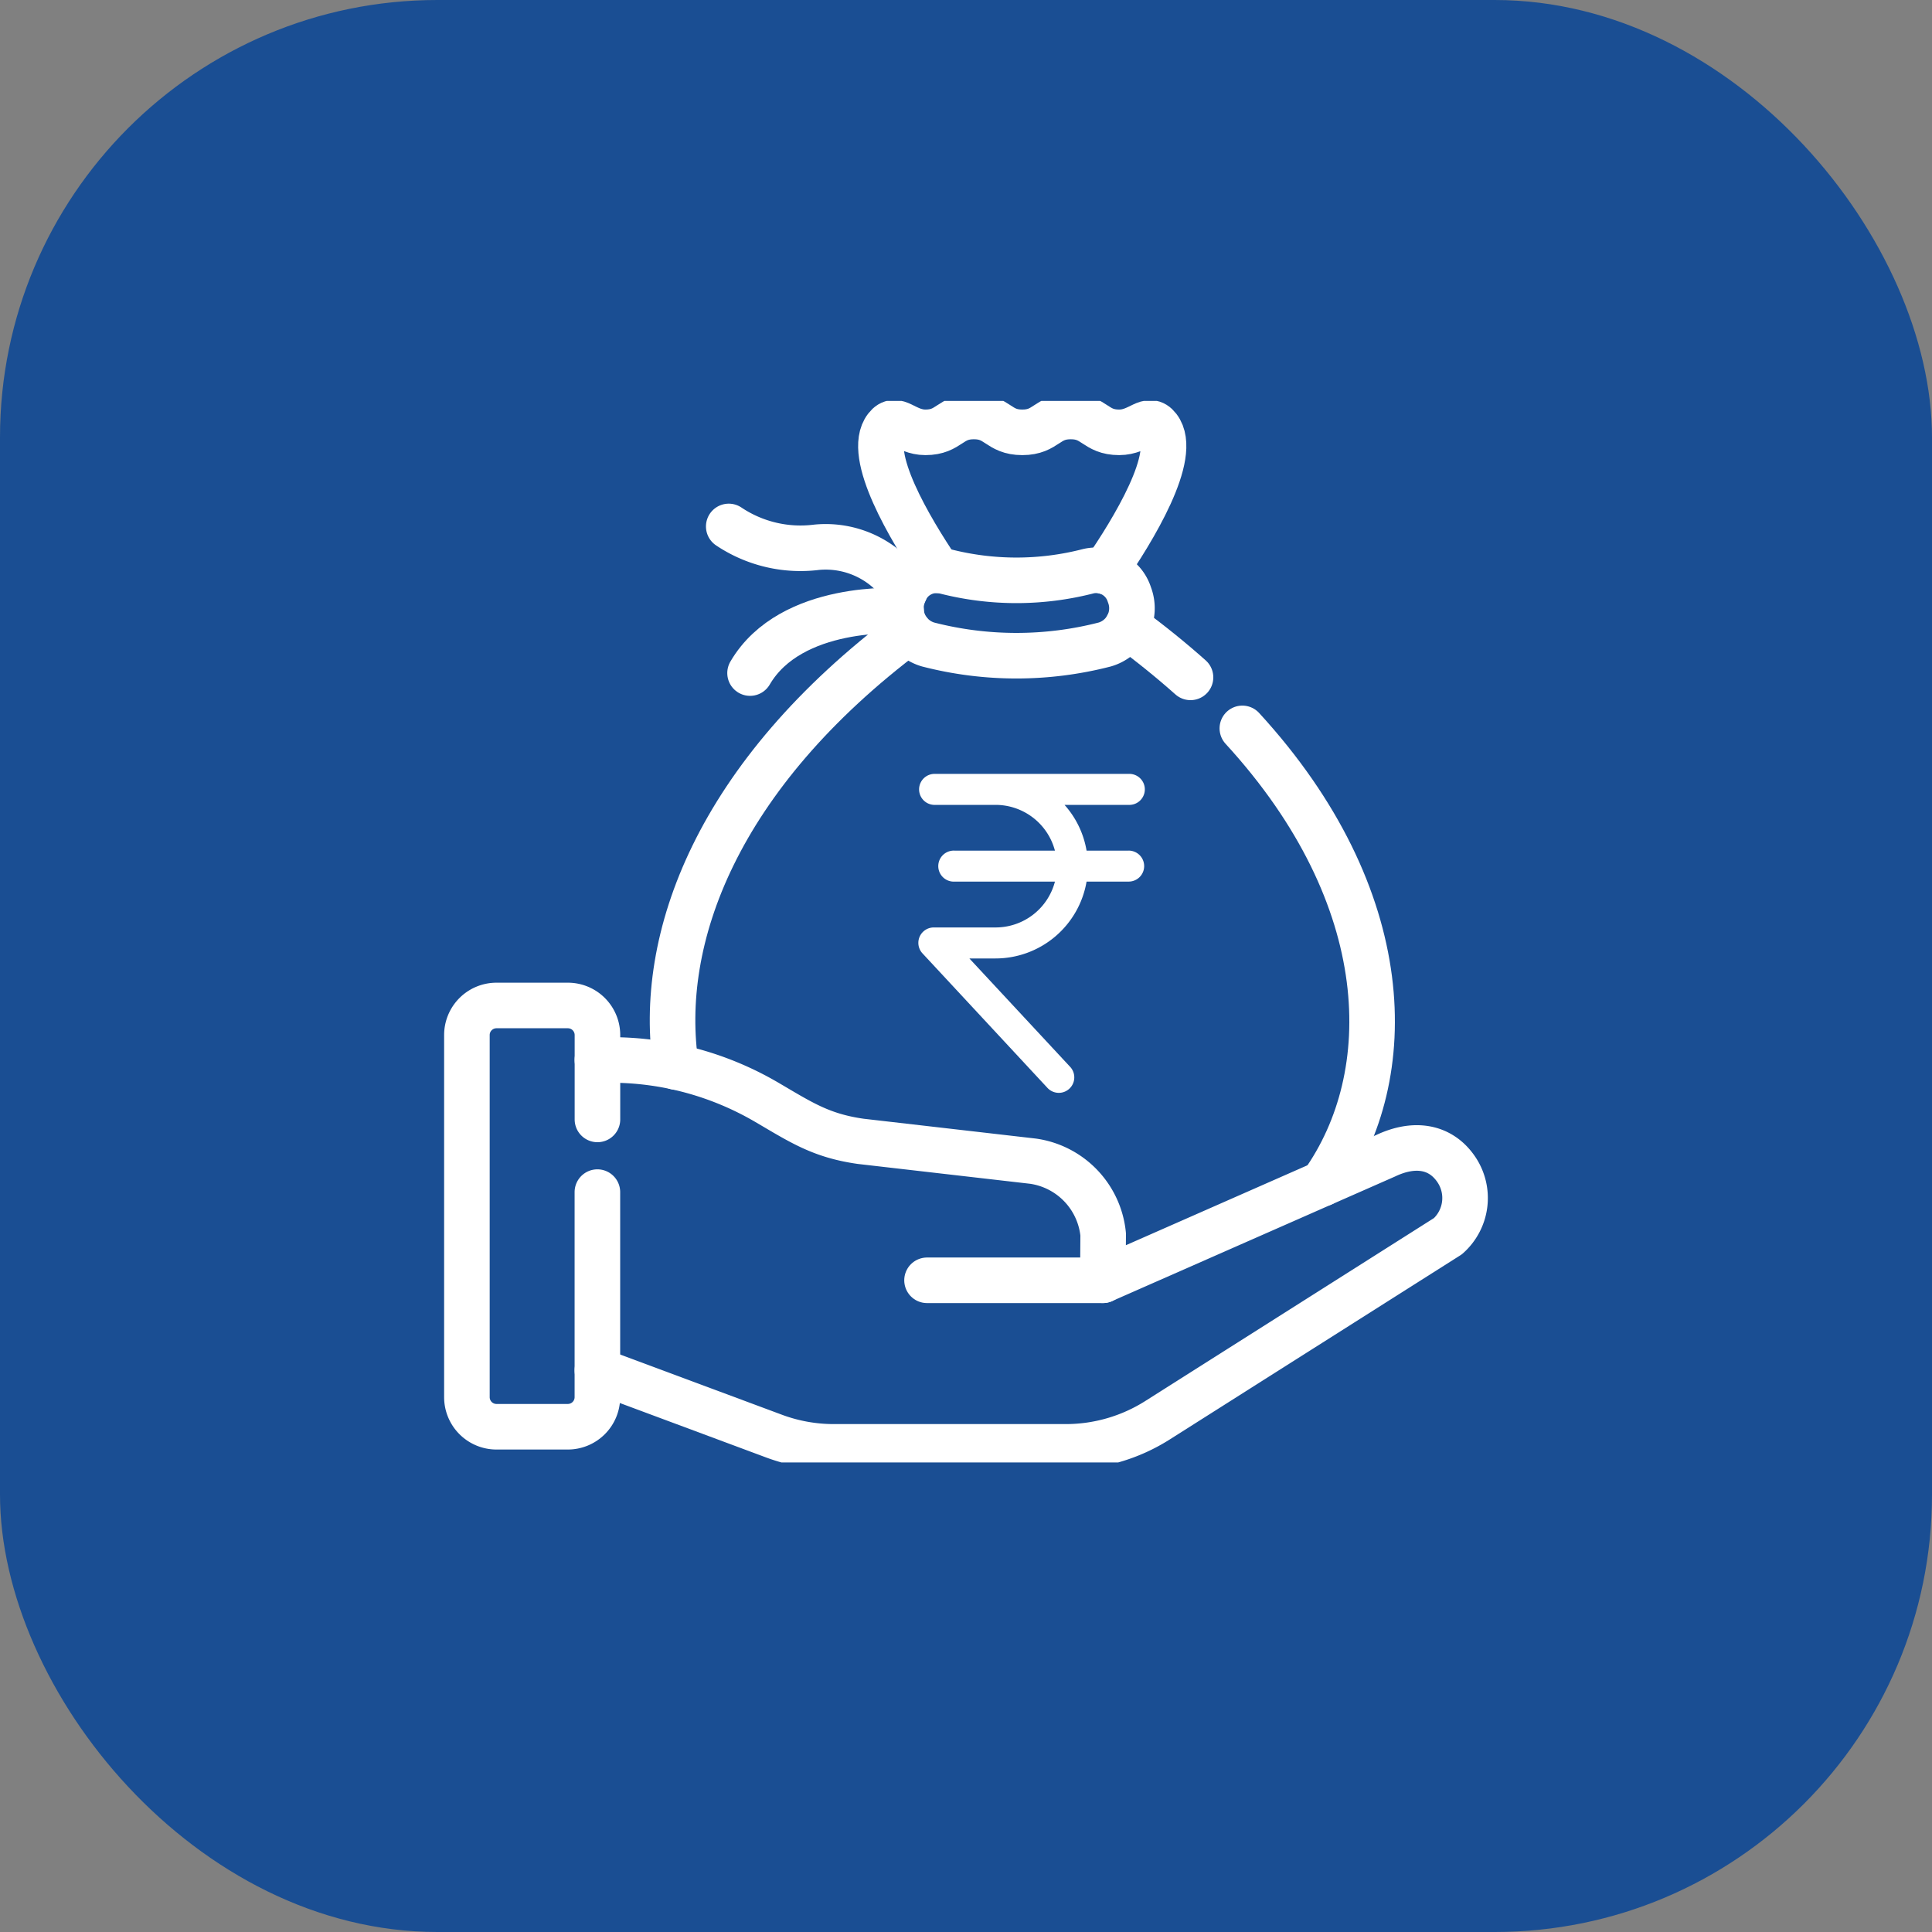
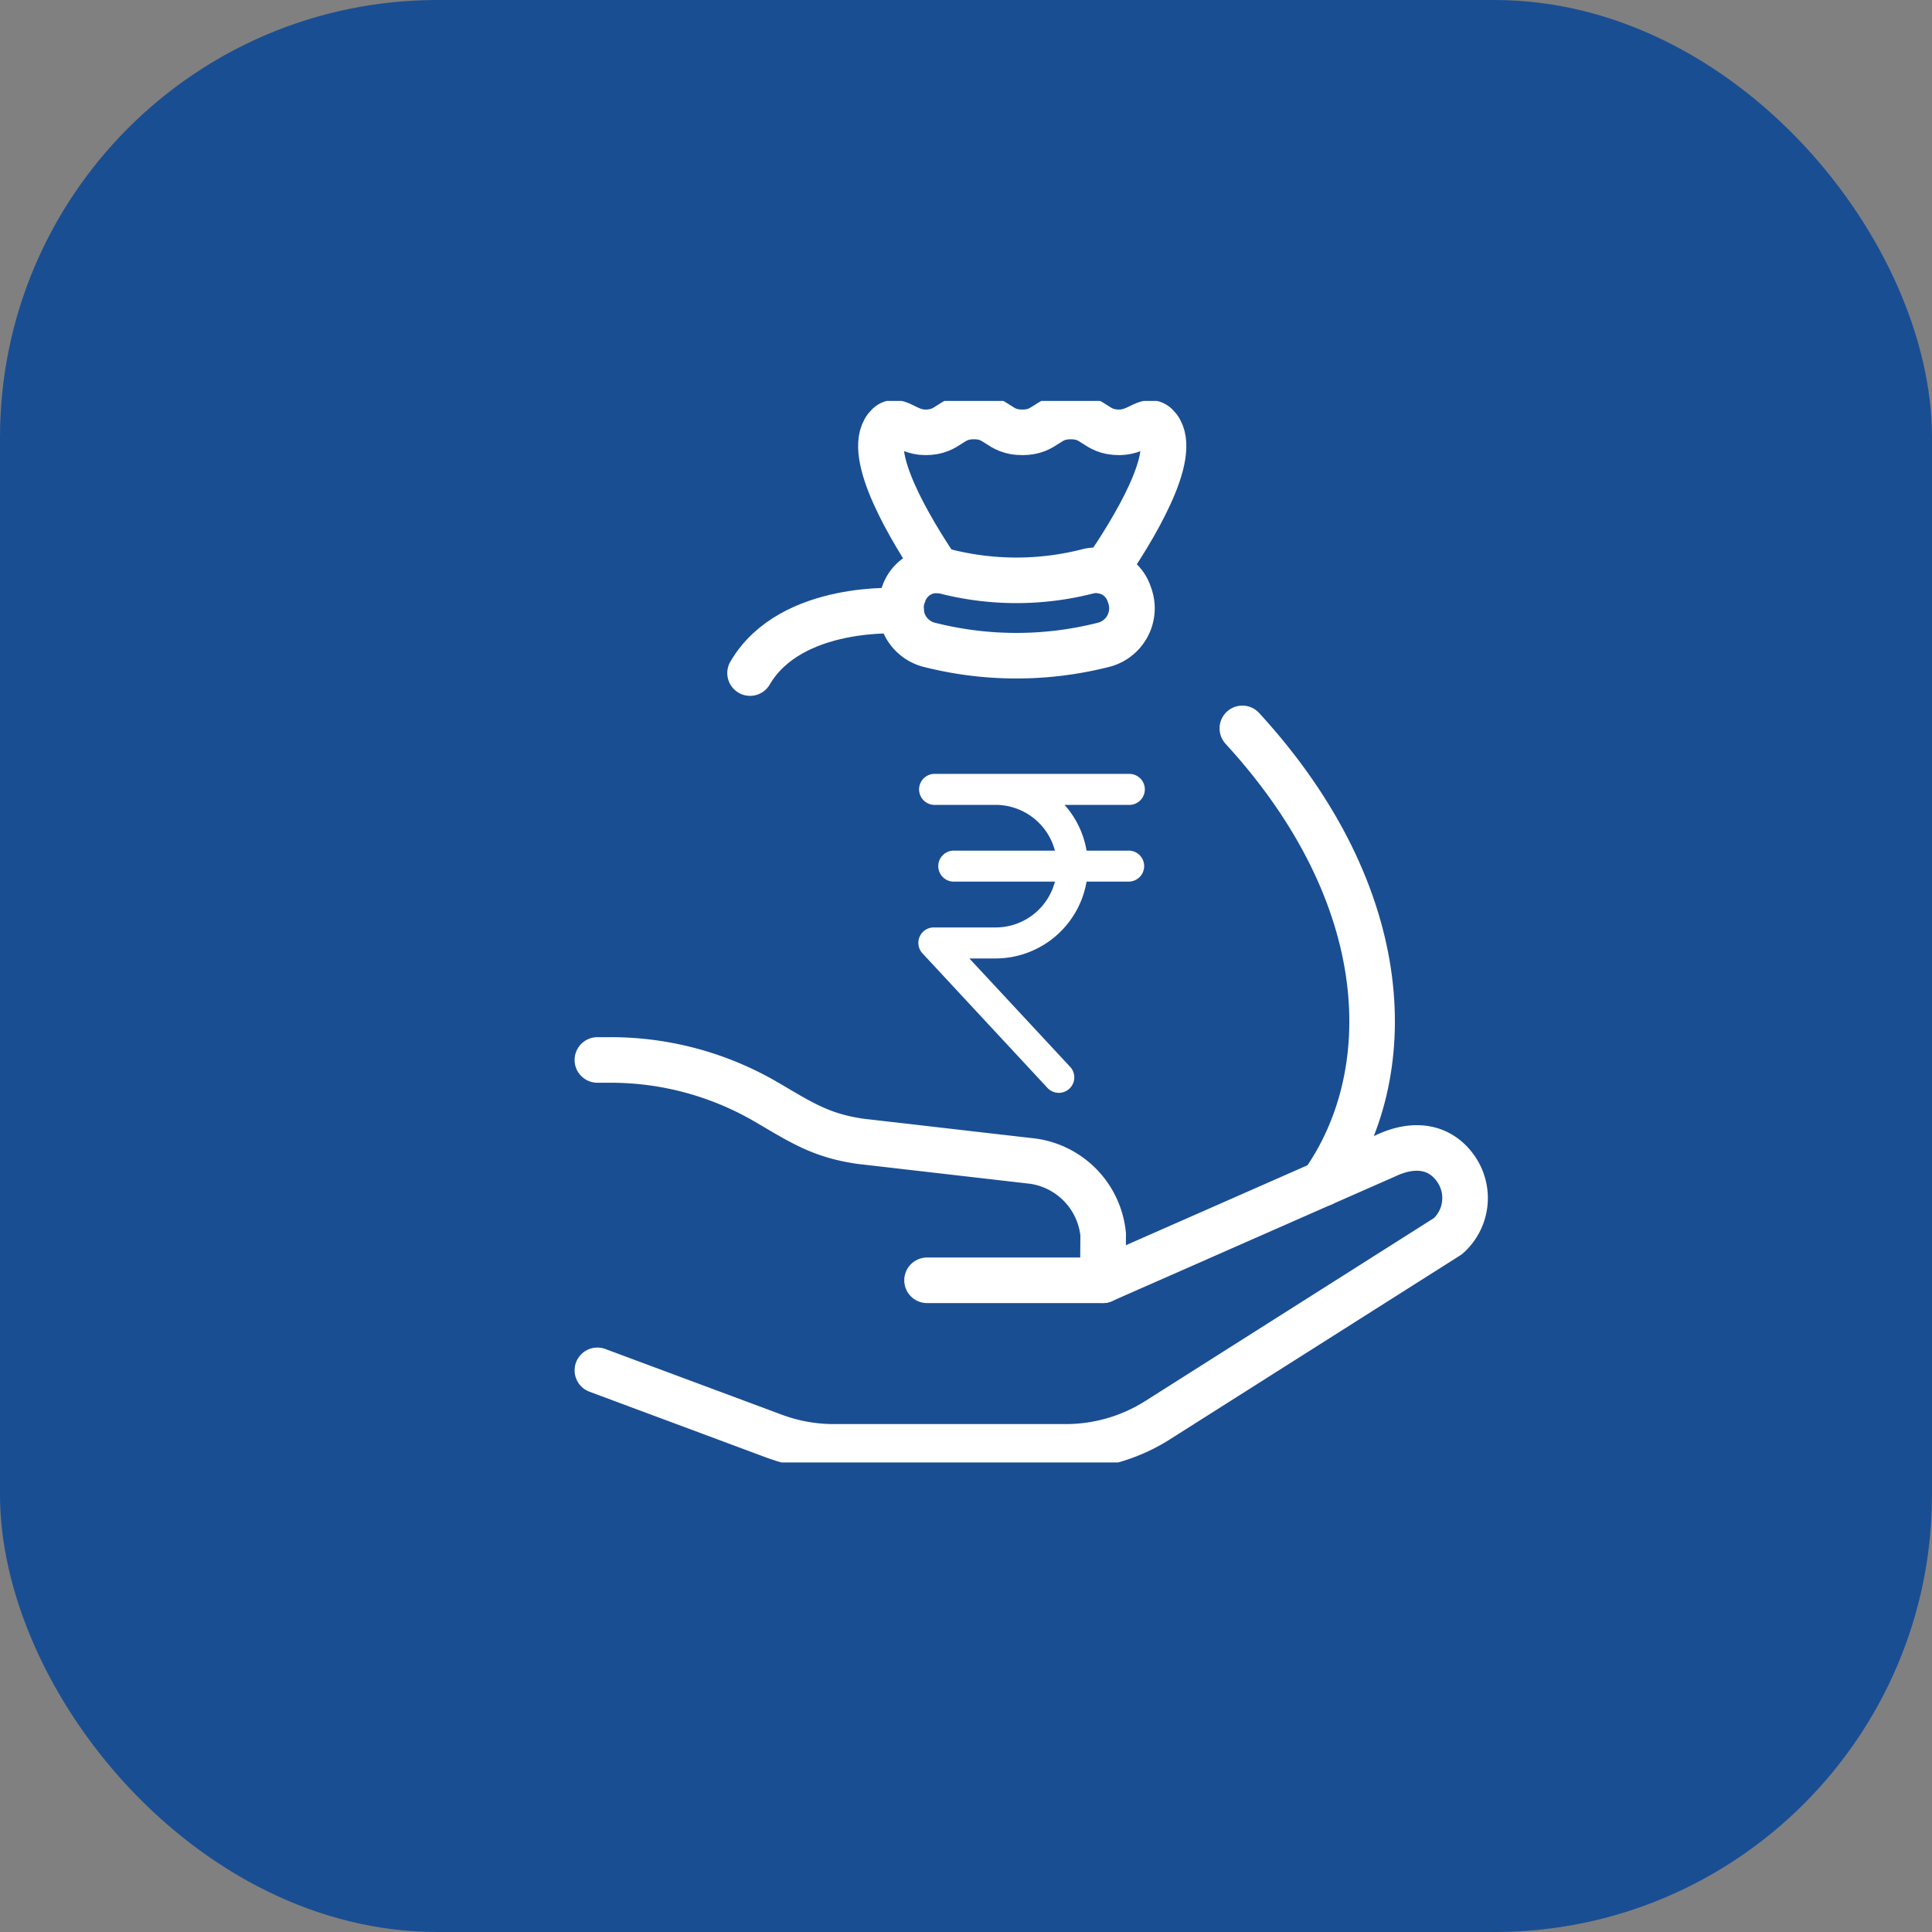
<svg xmlns="http://www.w3.org/2000/svg" width="106" height="106" viewBox="0 0 106 106">
  <rect x="0" y="0" width="106" height="106" fill="#808080" stroke="none" />
  <defs>
    <clipPath id="clip-path">
      <path id="path4305" d="M0-682.665H58.24v58.24H0Z" transform="translate(0 682.665)" />
    </clipPath>
  </defs>
  <g id="Group_8449" data-name="Group 8449" transform="translate(-820 -1758)">
    <g id="majesticons:dollar-circle" transform="translate(820 1758)" style="mix-blend-mode: normal;isolation: isolate">
      <rect id="majesticons:dollar-circle-2" data-name="majesticons:dollar-circle" width="106" height="106" rx="24" fill="#1a4e93" style="mix-blend-mode: normal;isolation: isolate" />
    </g>
    <g id="g4299" transform="translate(843.88 2462.662)">
      <g id="g4301" transform="translate(0 -682.665)">
        <g id="g4303" clip-path="url(#clip-path)">
          <g id="g4309" transform="translate(16.103 6.885)">
-             <path id="path4311" d="M-103.792-37.7a5.167,5.167,0,0,0-4.867-2.374,7.075,7.075,0,0,1-4.814-1.143" transform="translate(113.473 41.219)" fill="none" stroke="#fff" stroke-linecap="round" stroke-linejoin="round" stroke-width="2.5" />
-           </g>
+             </g>
          <g id="g4313" transform="translate(17.272 11.503)">
            <path id="path4315" d="M-88.875-.158s-6.038-.434-8.289,3.414" transform="translate(97.164 0.172)" fill="none" stroke="#fff" stroke-linecap="round" stroke-linejoin="round" stroke-width="2.5" />
          </g>
          <g id="g4317" transform="translate(25.556 9.292)">
            <path id="path4319" d="M-119.825-43.7a19.416,19.416,0,0,1-9.691,0,2.069,2.069,0,0,1-1.363-2.709l.014-.039a1.909,1.909,0,0,1,2.254-1.273,15.777,15.777,0,0,0,7.882,0,1.909,1.909,0,0,1,2.253,1.273l.014.039A2.069,2.069,0,0,1-119.825-43.7Z" transform="translate(131.001 47.772)" fill="none" stroke="#fff" stroke-linecap="round" stroke-linejoin="round" stroke-width="2.5" />
          </g>
          <g id="g4321" transform="translate(24.453 0.853)">
            <path id="path4323" d="M-131.655-91.116c1.53-2.222,4.092-6.388,2.938-7.882-.547-.708-1.013.254-2.145.254-1.329,0-1.329-.87-2.658-.87s-1.329.87-2.658.87-1.329-.87-2.658-.87-1.329.87-2.658.87c-1.132,0-1.6-.974-2.148-.266-1.146,1.475,1.326,5.6,2.836,7.837" transform="translate(143.934 99.614)" fill="none" stroke="#fff" stroke-linecap="round" stroke-linejoin="round" stroke-width="2.5" />
          </g>
          <g id="g4325" transform="translate(37.97 12.371)">
-             <path id="path4327" d="M-37.183-30q-1.59-1.417-3.468-2.8" transform="translate(40.651 32.796)" fill="none" stroke="#fff" stroke-linecap="round" stroke-linejoin="round" stroke-width="2.5" />
-           </g>
+             </g>
          <g id="g4329" transform="translate(13.019 12.655)">
-             <path id="path4331" d="M-138.991,0c-10.549,7.9-13.846,16.891-12.77,23.889" transform="translate(151.955)" fill="none" stroke="#fff" stroke-linecap="round" stroke-linejoin="round" stroke-width="2.5" />
-           </g>
+             </g>
          <g id="g4333" transform="translate(44.283 17.966)">
            <path id="path4335" d="M-47.156-267.768c4.207-5.914,4.106-15.7-4.4-24.974" transform="translate(51.555 292.742)" fill="none" stroke="#fff" stroke-linecap="round" stroke-linejoin="round" stroke-width="2.5" />
          </g>
          <g id="g4337" transform="translate(35.49 43.136)">
            <path id="path4339" d="M0,0V.061L.035.043,0,0" transform="translate(0.005)" fill="#ffddce" />
          </g>
          <g id="g4341" transform="translate(26.982 48.247)">
            <path id="path4343" d="M0,0H9.648" fill="none" stroke="#fff" stroke-linecap="round" stroke-linejoin="round" stroke-width="2.5" />
          </g>
          <g id="g4345" transform="translate(8.896 36.158)">
            <path id="path4347" d="M0-182.592l9.693,3.608a9.4,9.4,0,0,0,3.278.59H25.7a9.4,9.4,0,0,0,5.03-1.46l15.937-10.1a2.8,2.8,0,0,0,.455-3.665c-.865-1.272-2.3-1.493-3.873-.748l-15.517,6.832.018-2.518a4.506,4.506,0,0,0-3.853-4.016l-9.449-1.088c-2.18-.309-3.269-1.039-5.169-2.151A16.935,16.935,0,0,0,.73-199.622H0" transform="translate(0 199.622)" fill="none" stroke="#fff" stroke-linecap="round" stroke-linejoin="round" stroke-width="2.5" />
          </g>
          <g id="g4349" transform="translate(1.735 33.169)">
-             <path id="path4351" d="M-76.78-109.788v11.25A1.623,1.623,0,0,1-78.4-96.915h-3.916a1.623,1.623,0,0,1-1.623-1.623v-19.868a1.622,1.622,0,0,1,1.623-1.622H-78.4a1.622,1.622,0,0,1,1.623,1.622v4.629" transform="translate(83.941 120.028)" fill="none" stroke="#fff" stroke-linecap="round" stroke-linejoin="round" stroke-width="2.5" />
-           </g>
+             </g>
          <g id="Layer_2_00000000915328504605764690000001788982959995525270_" transform="translate(26.505 20.463)">
            <g id="rupee" transform="translate(0 0)">
              <path id="Path_122737" data-name="Path 122737" d="M86.24,4.21H83.93A5.029,5.029,0,0,0,82.721,1.7h3.513a.851.851,0,1,0,0-1.7H75.551a.851.851,0,0,0,0,1.7h3.387A3.371,3.371,0,0,1,82.194,4.21H76.686a.851.851,0,1,0,0,1.7h5.509a3.364,3.364,0,0,1-3.253,2.515h-3.39a.846.846,0,0,0-.622,1.425l6.848,7.371a.849.849,0,0,0,1.258-1.141l-.014-.014L77.5,10.126h1.435A5.074,5.074,0,0,0,83.93,5.909h2.31a.849.849,0,1,0,0-1.7Z" transform="translate(-74.7 0)" fill="#fff" />
            </g>
          </g>
        </g>
      </g>
    </g>
  </g>
</svg>